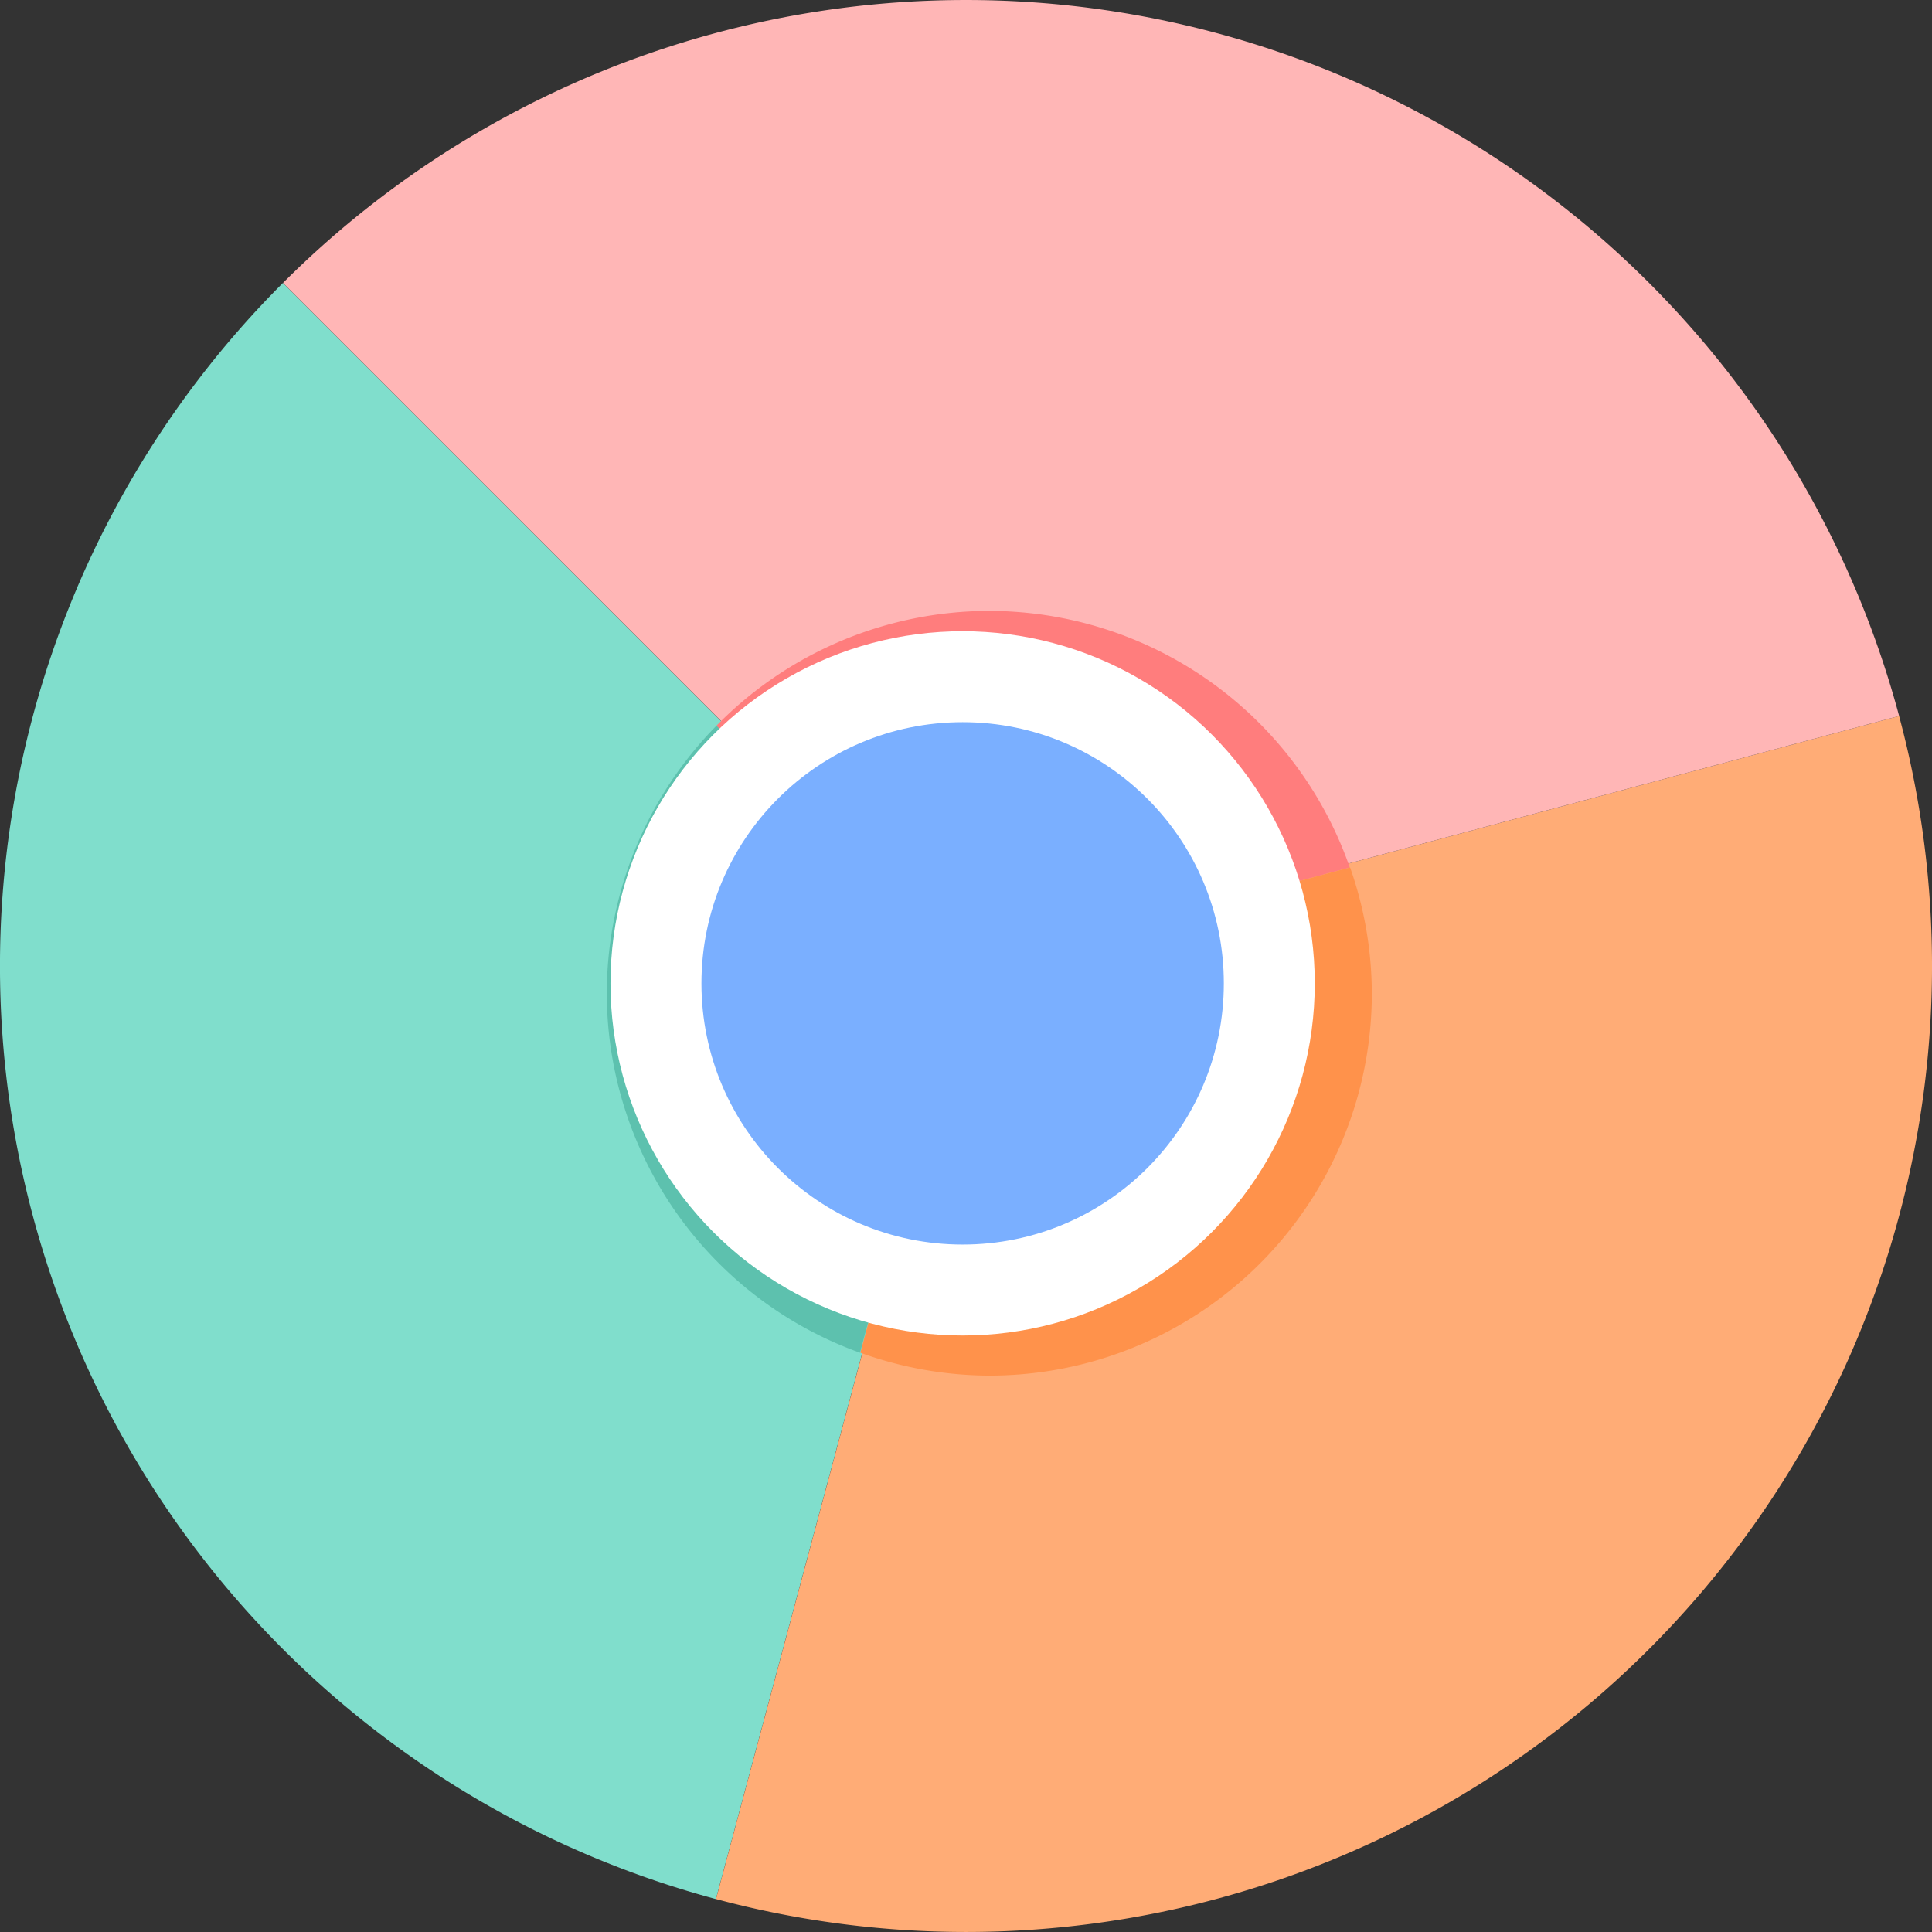
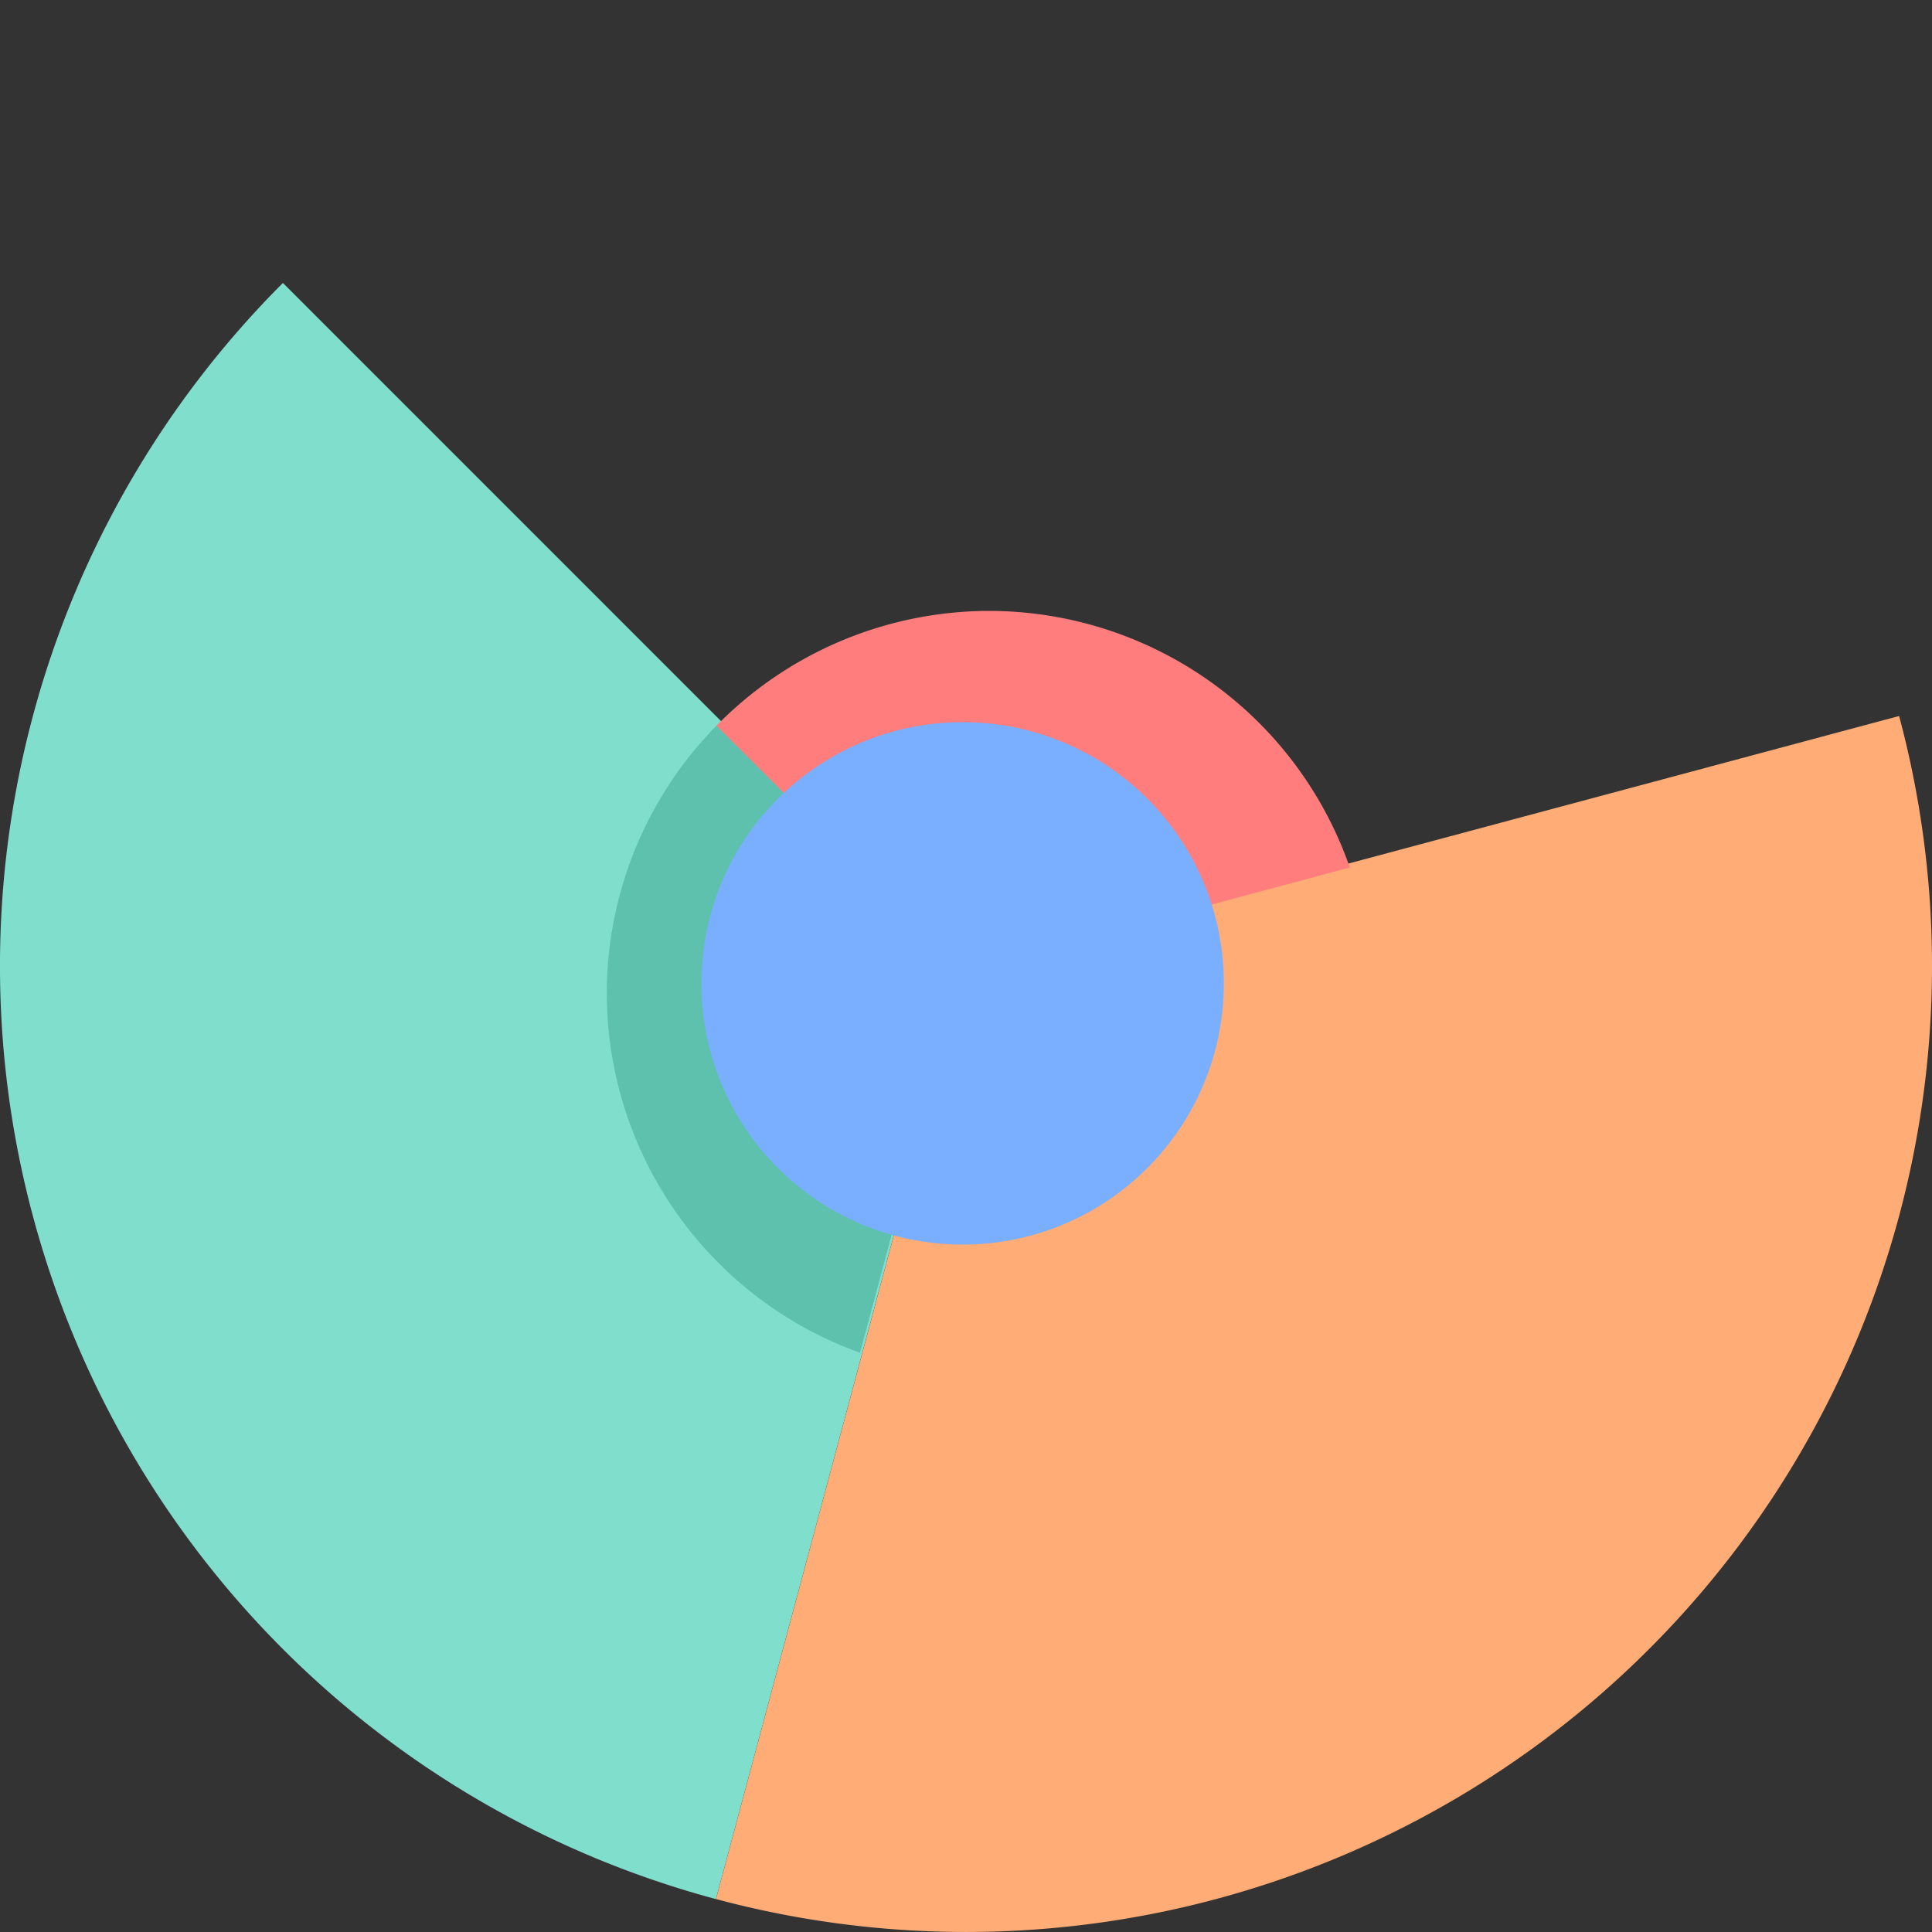
<svg xmlns="http://www.w3.org/2000/svg" width="800px" height="800px" viewBox="0 0 12.7 12.7" id="svg8" version="1.1">
  <rect x="0" y="0" width="12.7" height="12.7" fill="#333333" stroke="none" />
  <defs id="defs2">
    <clipPath clipPathUnits="userSpaceOnUse" id="clipPath5343">
-       <path d="m 3.069,285.557 c -1.614,1.196 -2.566,3.085 -2.569,5.093 0,3.507 2.843,6.35 6.35,6.35 C 10.357,297 13.2,294.157 13.2,290.65 c -0.002,-0.843 -0.452,-2.713 -0.5,-2.454 -0.024,0.841 -0.572,2.353 -0.602,2.231 -0.003,-0.506 -0.288,-1.426 -0.305,-1.195 0.028,1.407 -1.484,3.177 -2.308,3.5 -0.831,0.369 -1.737,0.564 -2.612,0.565 -0.174,2e-5 -1.169,-0.138 -1.644,-0.704 -0.826,-0.893 -0.002,-1.1 0.463,-1.273 0.506,-0.189 1.031,-0.31 1.52,-0.42 0.746,-0.168 0.471,-0.526 0.105,-0.629 -0.927,-0.26 -2.045,0.335 -2.865,0.306 -0.848,-0.029 -0.805,-1.696 -0.141,-1.762 0.739,-0.073 1.667,-0.511 1.462,-0.657 -0.83,-0.617 -0.962,-0.791 -1.06,-1.164 -0.148,-0.565 0.341,-1.036 0.058,-0.964 -0.26,0.08 -0.411,0.156 -0.599,0.257 -0.167,0.09 -0.294,0.055 -0.675,0.002 -0.325,-0.045 -0.387,-0.056 -0.376,-0.257 0.011,-0.201 0.073,-0.521 -0.052,-0.476 z" id="path5345" style="fill:#7aafff;fill-opacity:1;stroke:none;stroke-width:2.01;stroke-linecap:round;stroke-linejoin:round;stroke-miterlimit:4;stroke-dasharray:none;stroke-opacity:1" />
-     </clipPath>
+       </clipPath>
  </defs>
  <g id="layer1" transform="translate(0,-284.3)">
-     <path d="m 285.453,-81.359 a 6.35,6.35 0 0 1 -3.175,5.499 6.35,6.35 0 0 1 -6.35,0 l 3.175,-5.499 z" id="path4508" style="fill:#80decc;fill-opacity:1;stroke:none;stroke-width:2.056;stroke-linecap:round;stroke-linejoin:round;stroke-miterlimit:4;stroke-dasharray:none;stroke-opacity:1" transform="rotate(105)" />
+     <path d="m 285.453,-81.359 a 6.35,6.35 0 0 1 -3.175,5.499 6.35,6.35 0 0 1 -6.35,0 l 3.175,-5.499 " id="path4508" style="fill:#80decc;fill-opacity:1;stroke:none;stroke-width:2.056;stroke-linecap:round;stroke-linejoin:round;stroke-miterlimit:4;stroke-dasharray:none;stroke-opacity:1" transform="rotate(105)" />
    <path d="m -62.742,282.39 a 6.35,6.35 0 0 1 -3.175,5.499 6.35,6.35 0 0 1 -6.35,0 l 3.175,-5.499 z" id="path4508-3" style="fill:#ffac76;fill-opacity:1;stroke:none;stroke-width:2.056;stroke-linecap:round;stroke-linejoin:round;stroke-miterlimit:4;stroke-dasharray:none;stroke-opacity:1" transform="rotate(-15)" />
-     <path d="m -203.661,-201.03 a 6.35,6.35 0 0 1 -3.175,5.499 6.35,6.35 0 0 1 -6.35,0 l 3.175,-5.499 z" id="path4508-6" style="fill:#ffb6b6;fill-opacity:1;stroke:none;stroke-width:2.056;stroke-linecap:round;stroke-linejoin:round;stroke-miterlimit:4;stroke-dasharray:none;stroke-opacity:1" transform="rotate(-135)" />
    <g id="g4790" transform="matrix(1.106,0,0,1.106,-13.517,-29.344)">
      <path d="m 16.481,287.896 a 2.272,2.272 0 0 0 -0.653,1.591 2.272,2.272 0 0 0 1.505,2.137 l 0.608,-2.267 z" id="path4508-7" style="fill:#5dc1ae;fill-opacity:1;stroke:none;stroke-width:2.117;stroke-linecap:round;stroke-linejoin:round;stroke-miterlimit:4;stroke-dasharray:none;stroke-opacity:1" />
      <path d="m 18.1,287.215 a 2.272,2.272 0 0 0 -1.62,0.682 l 1.461,1.46 2.303,-0.617 a 2.272,2.272 0 0 0 -2.144,-1.525 z" id="path4508-6-9" style="fill:#ff7d7d;fill-opacity:1;stroke:none;stroke-width:2.117;stroke-linecap:round;stroke-linejoin:round;stroke-miterlimit:4;stroke-dasharray:none;stroke-opacity:1" />
-       <path d="m 20.245,288.74 -2.303,0.617 -0.607,2.267 a 2.272,2.272 0 0 0 0.767,0.136 2.272,2.272 0 0 0 2.273,-2.272 2.272,2.272 0 0 0 -0.129,-0.748 z" id="path4508-3-94" style="fill:#ff924b;fill-opacity:1;stroke:none;stroke-width:2.117;stroke-linecap:round;stroke-linejoin:round;stroke-miterlimit:4;stroke-dasharray:none;stroke-opacity:1" />
    </g>
    <g id="g4782" transform="matrix(1.095,0,0,1.095,14.467,-39.098)">
-       <circle cx="-7.433" cy="301.244" id="path4533-9" r="2.114" style="fill:#ffffff;fill-opacity:1;stroke:none;stroke-width:1.147;stroke-linecap:round;stroke-linejoin:round;stroke-miterlimit:4;stroke-dasharray:none;stroke-opacity:1" />
      <circle cx="-7.433" cy="301.244" id="path4533" r="1.568" style="fill:#7aafff;fill-opacity:1;stroke:none;stroke-width:0.851;stroke-linecap:round;stroke-linejoin:round;stroke-miterlimit:4;stroke-dasharray:none;stroke-opacity:1" />
    </g>
  </g>
</svg>